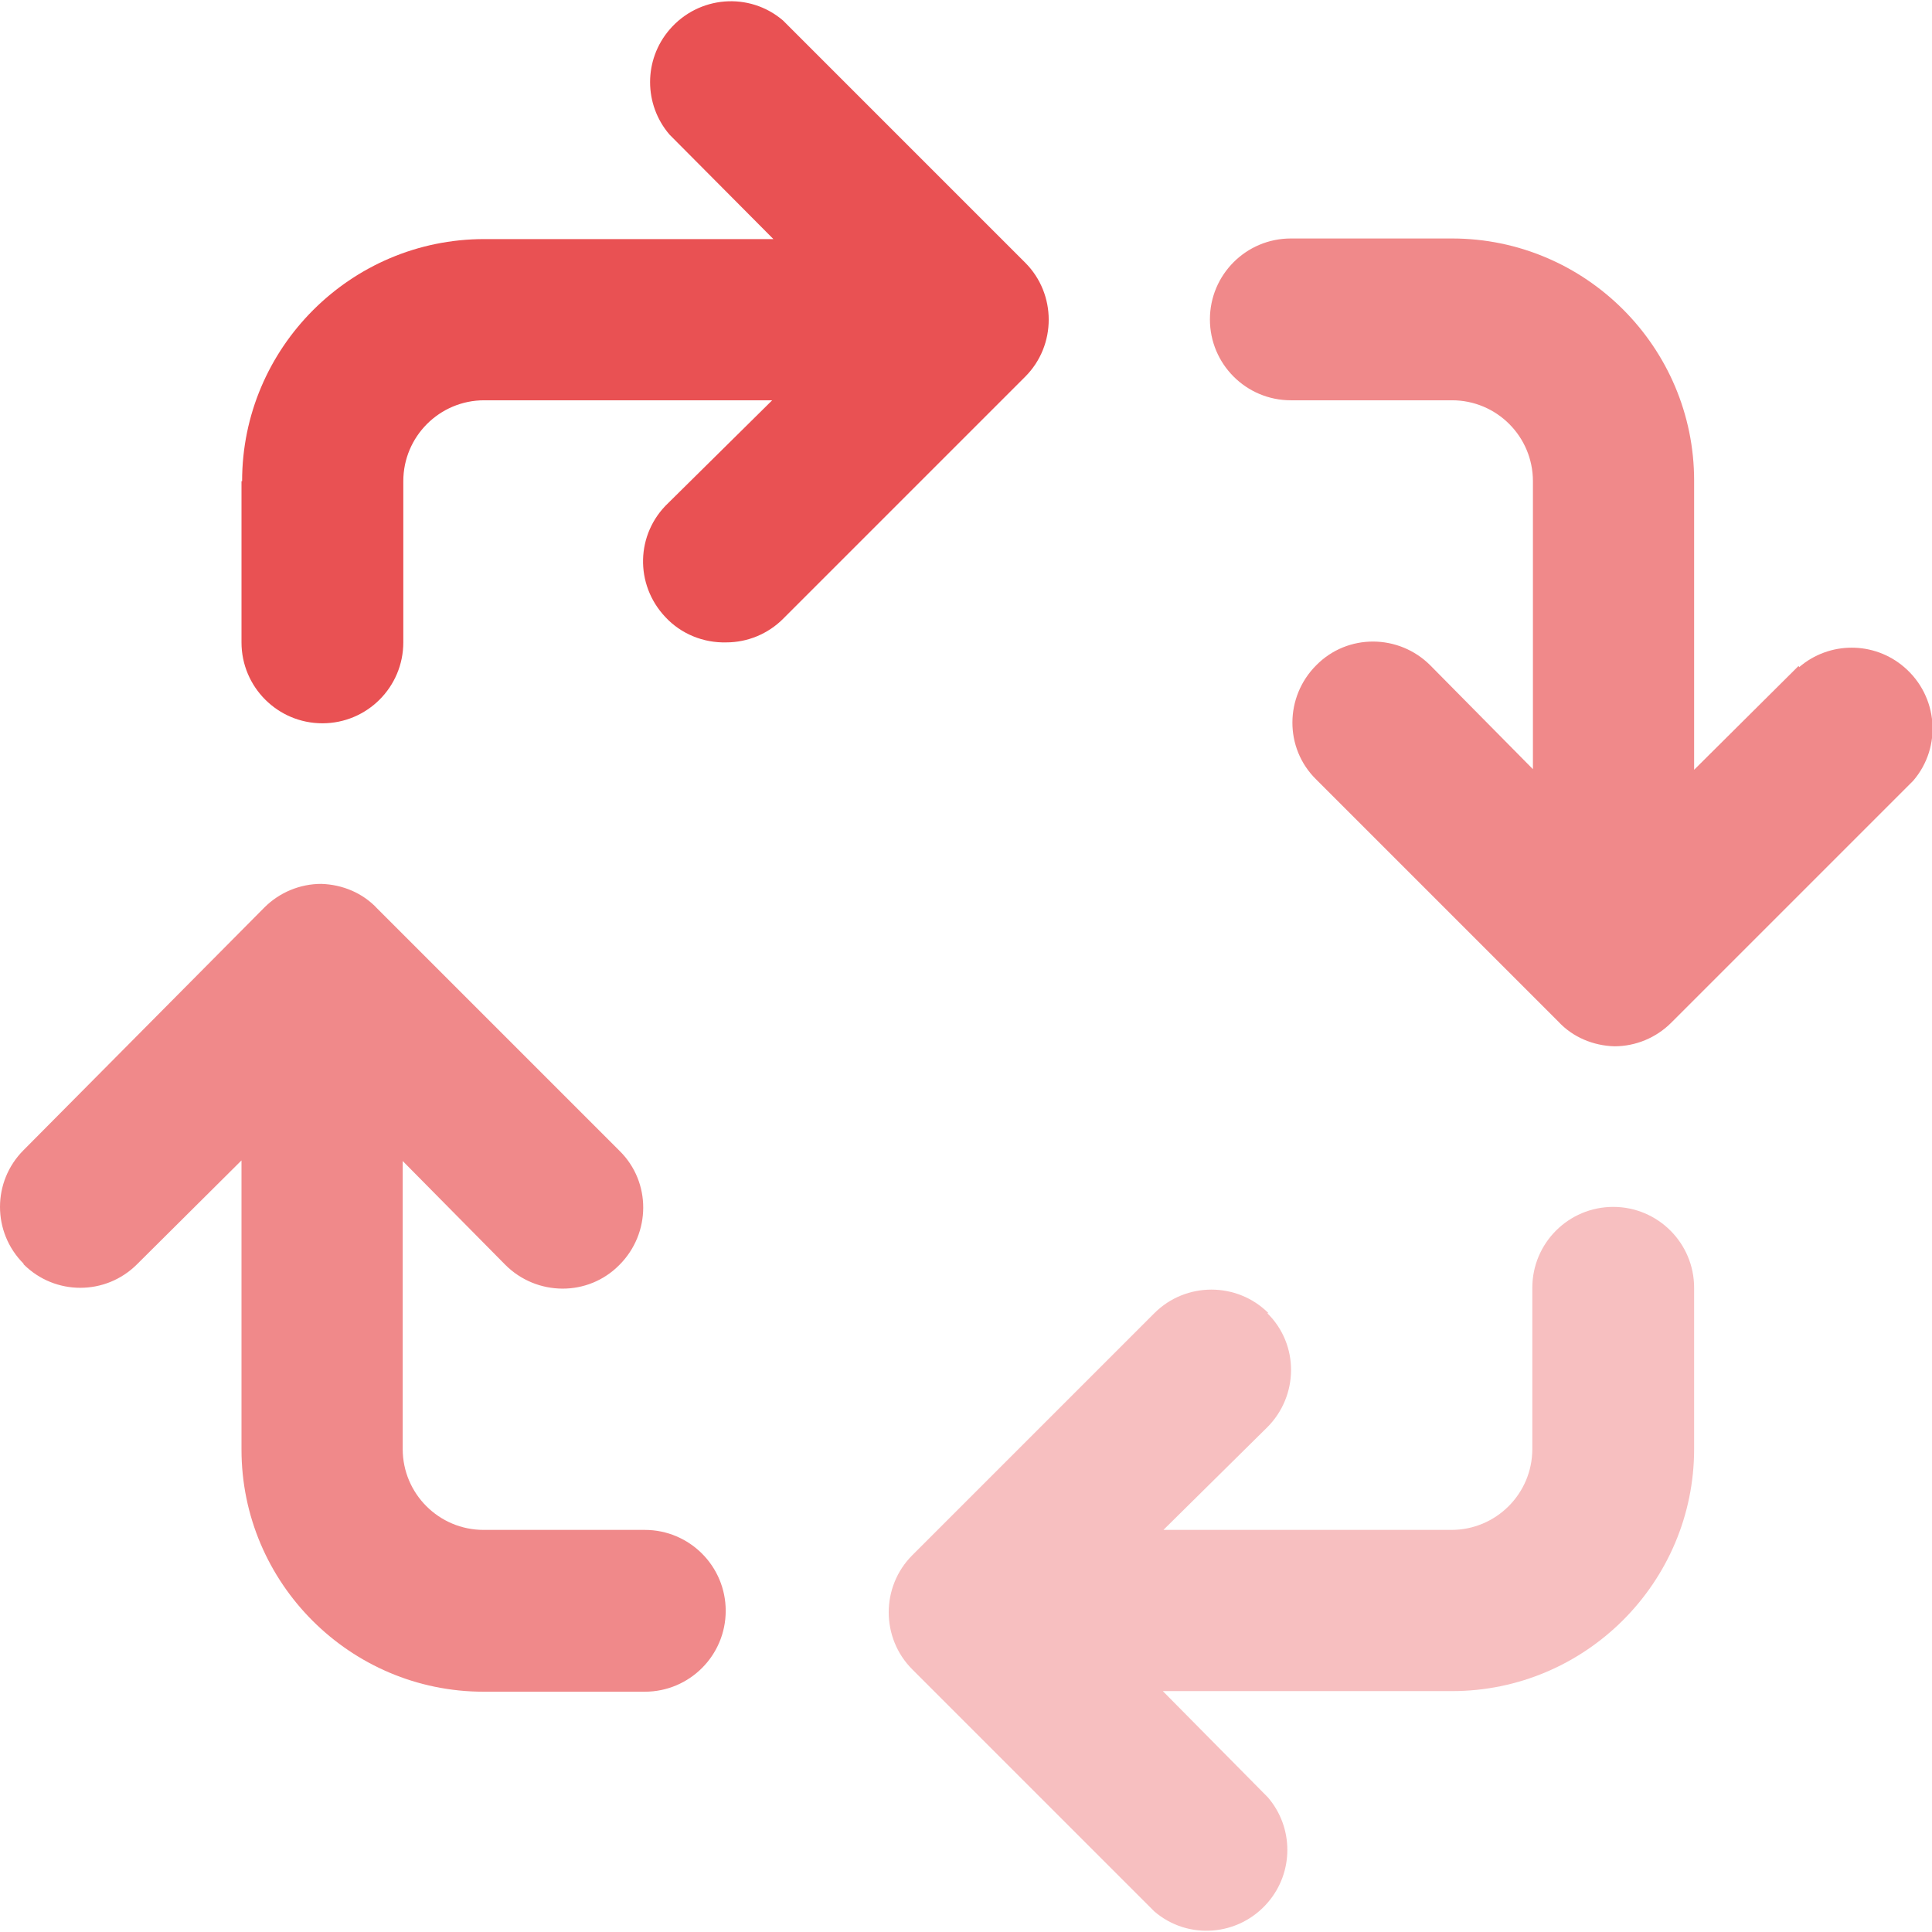
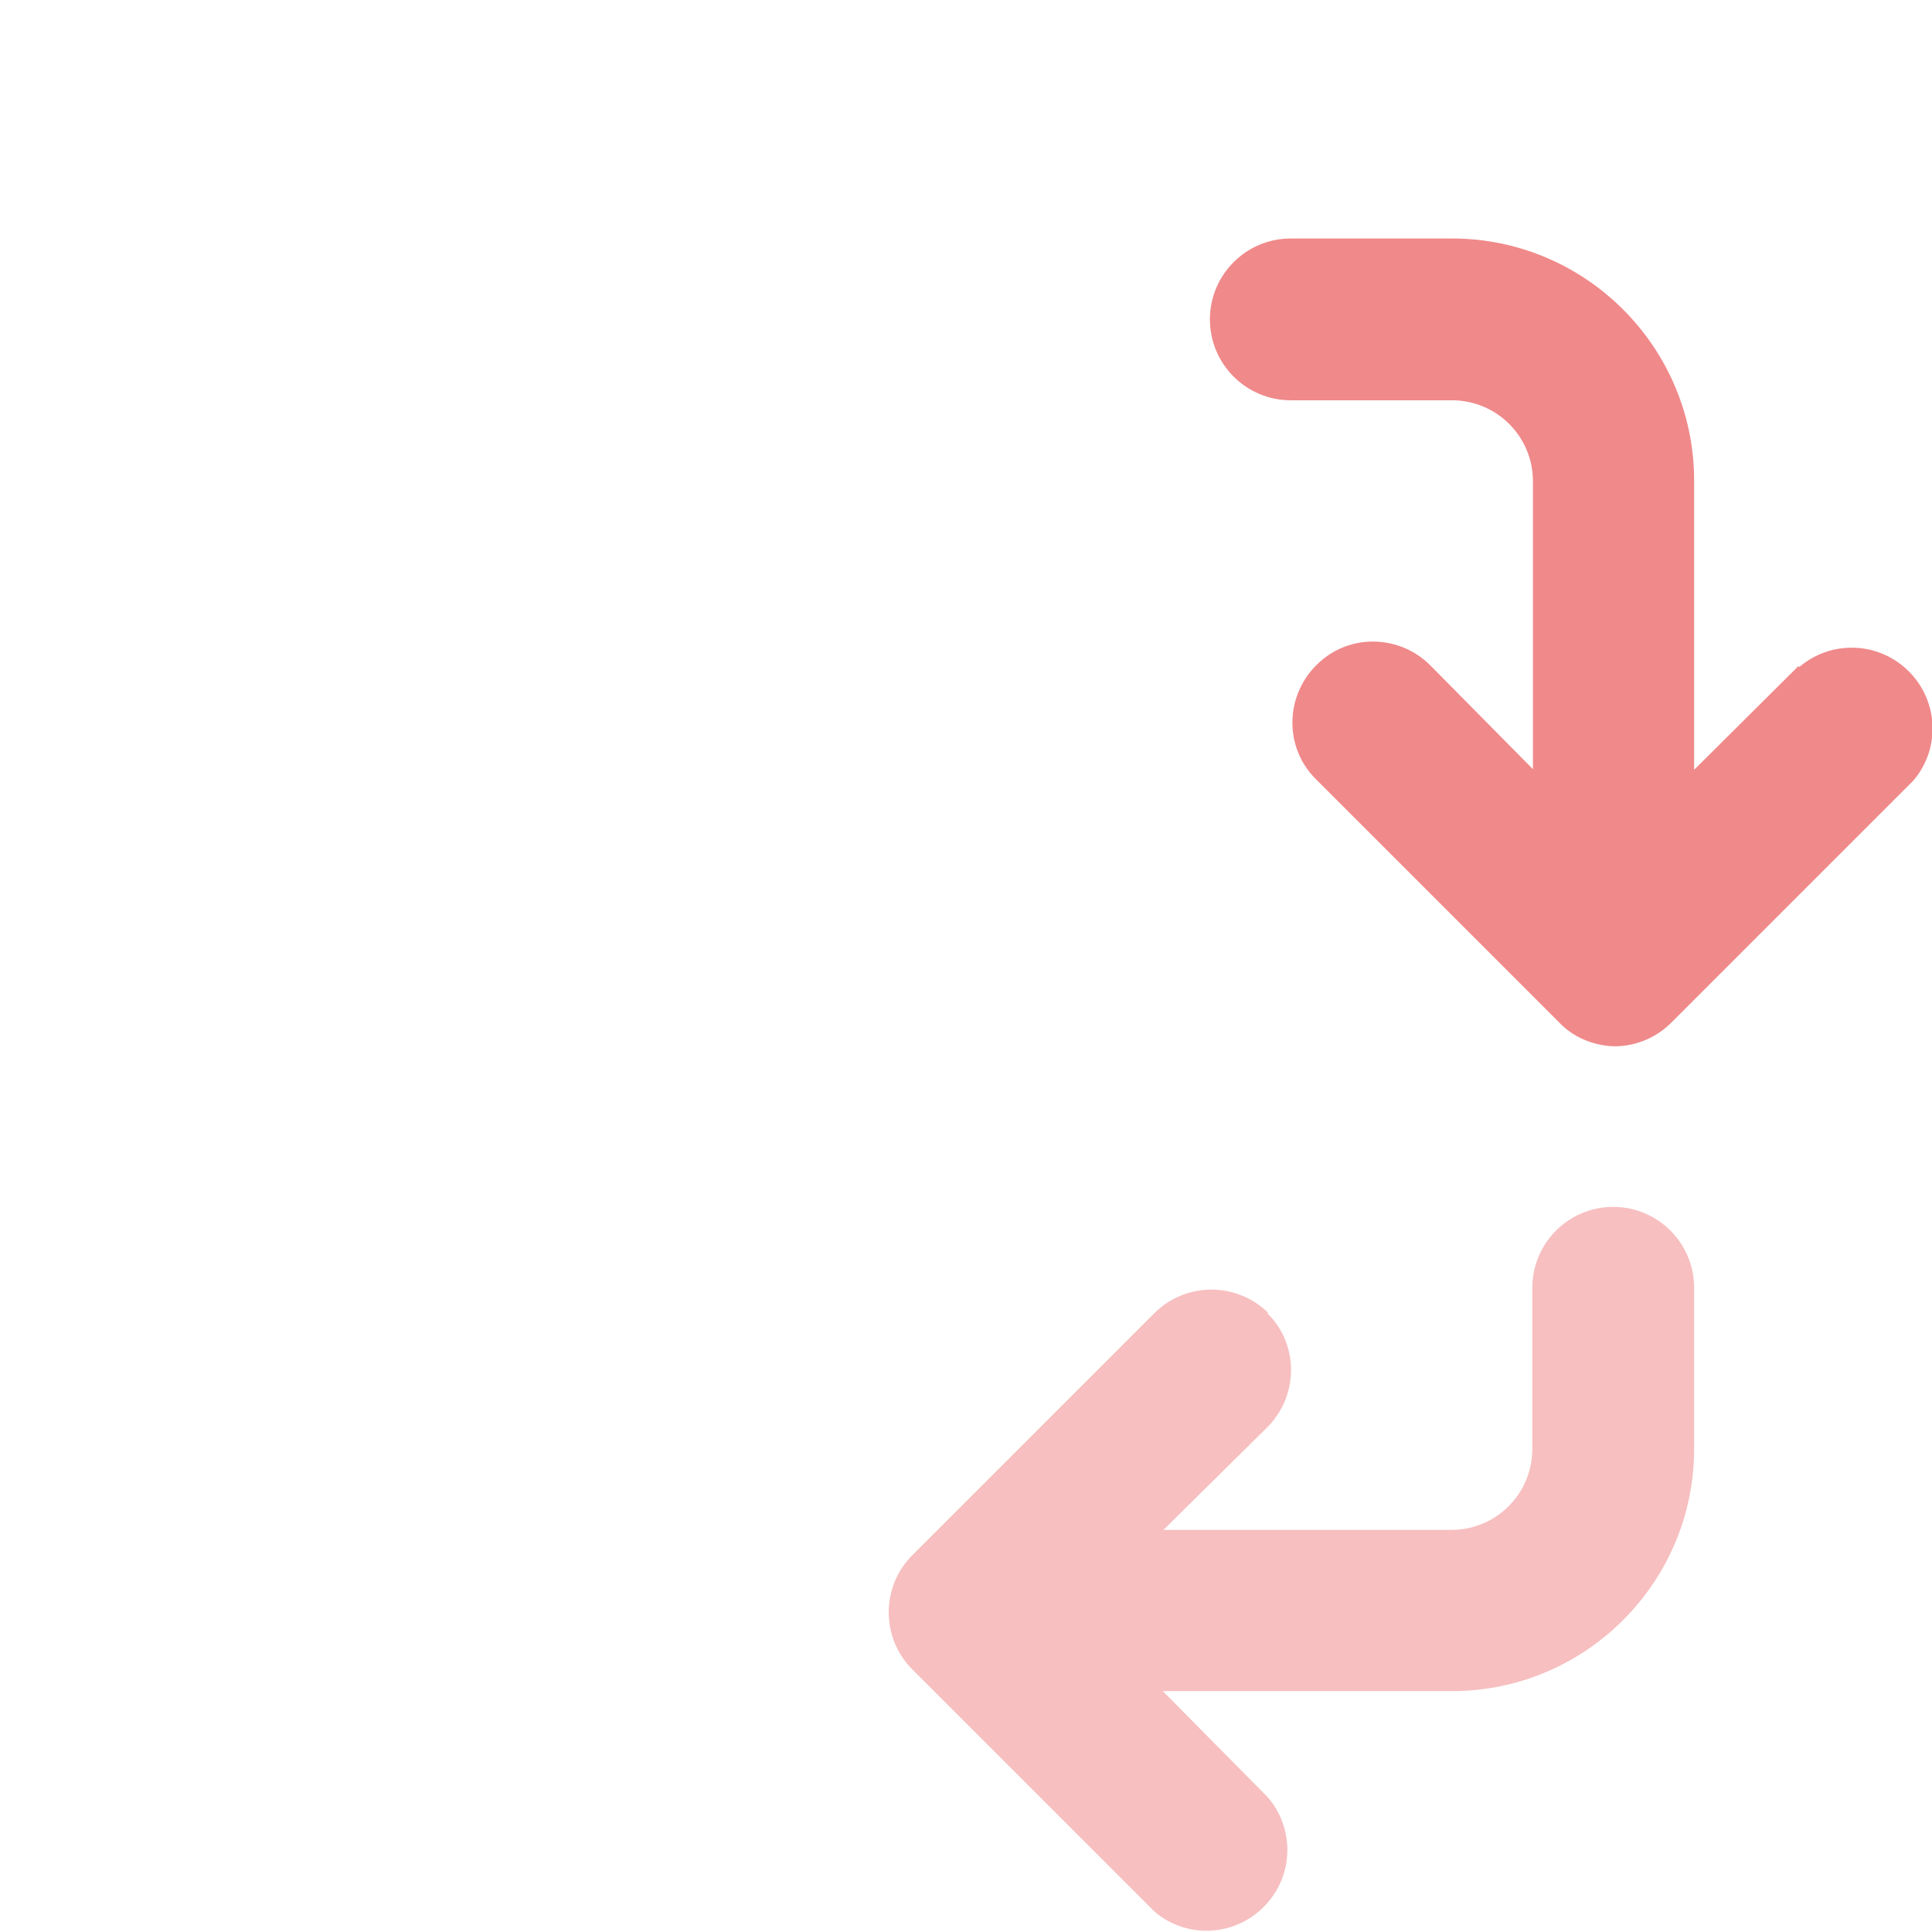
<svg xmlns="http://www.w3.org/2000/svg" id="Calque_1" data-name="Calque 1" viewBox="0 0 32 32">
  <defs>
    <style>
      .cls-1 {
        fill: #e95153;
      }

      .cls-2 {
        fill: #f7bfc0;
      }

      .cls-3 {
        fill: #f0898a;
      }
    </style>
  </defs>
  <path class="cls-3" d="m29.79,11.03l-1.73,1.72v-4.79c0-2.21-1.8-4.01-4.01-4.01h-2.67c-.74,0-1.34.6-1.34,1.34s.6,1.34,1.34,1.34h2.67c.74,0,1.34.6,1.34,1.34v4.77l-1.7-1.72c-.52-.52-1.37-.53-1.89,0-.52.52-.53,1.37,0,1.89l4.01,4.01c.24.26.58.4.93.41h0c.35,0,.69-.14.94-.39l4.01-4.01c.48-.56.41-1.4-.15-1.88-.5-.43-1.24-.43-1.74,0Z" />
  <path class="cls-2" d="m21.01,21.75c-.52-.52-1.37-.52-1.89,0h0s-4.01,4.01-4.01,4.01c-.52.52-.52,1.37,0,1.89,0,0,0,0,0,0l4.01,4.01c.56.48,1.4.41,1.88-.15.43-.5.43-1.24,0-1.74l-1.74-1.76h4.79c2.21,0,4.01-1.8,4.01-4.01v-2.67c0-.74-.6-1.34-1.34-1.34s-1.34.6-1.34,1.34v2.67c0,.74-.6,1.34-1.34,1.34h-4.77l1.72-1.7c.52-.52.53-1.37,0-1.89h0Z" />
-   <path class="cls-3" d="m.39,20.94c.52.52,1.36.52,1.88,0l1.73-1.72v4.79c0,2.21,1.8,4.01,4.01,4.01h2.67c.74,0,1.34-.6,1.34-1.34s-.6-1.34-1.34-1.34h-2.67c-.74,0-1.34-.6-1.34-1.34v-4.77l1.7,1.72c.52.52,1.37.53,1.89,0,.52-.52.53-1.37,0-1.89l-4.01-4.01c-.24-.26-.58-.4-.93-.41h0c-.35,0-.69.14-.94.39L.39,19.05c-.52.52-.52,1.36,0,1.88Z" />
-   <path class="cls-1" d="m4,7.97v2.67c0,.74.6,1.34,1.34,1.34s1.34-.6,1.34-1.34v-2.67c0-.74.6-1.34,1.34-1.34h4.77l-1.72,1.7c-.54.51-.56,1.35-.05,1.89.26.28.63.43,1.01.42.35,0,.69-.14.94-.39l4.01-4.01c.52-.52.52-1.37,0-1.89h0S12.97.34,12.97.34c-.56-.48-1.4-.41-1.88.15-.43.5-.43,1.24,0,1.74l1.72,1.73h-4.79c-2.21,0-4.01,1.8-4.01,4.01Z" />
</svg>